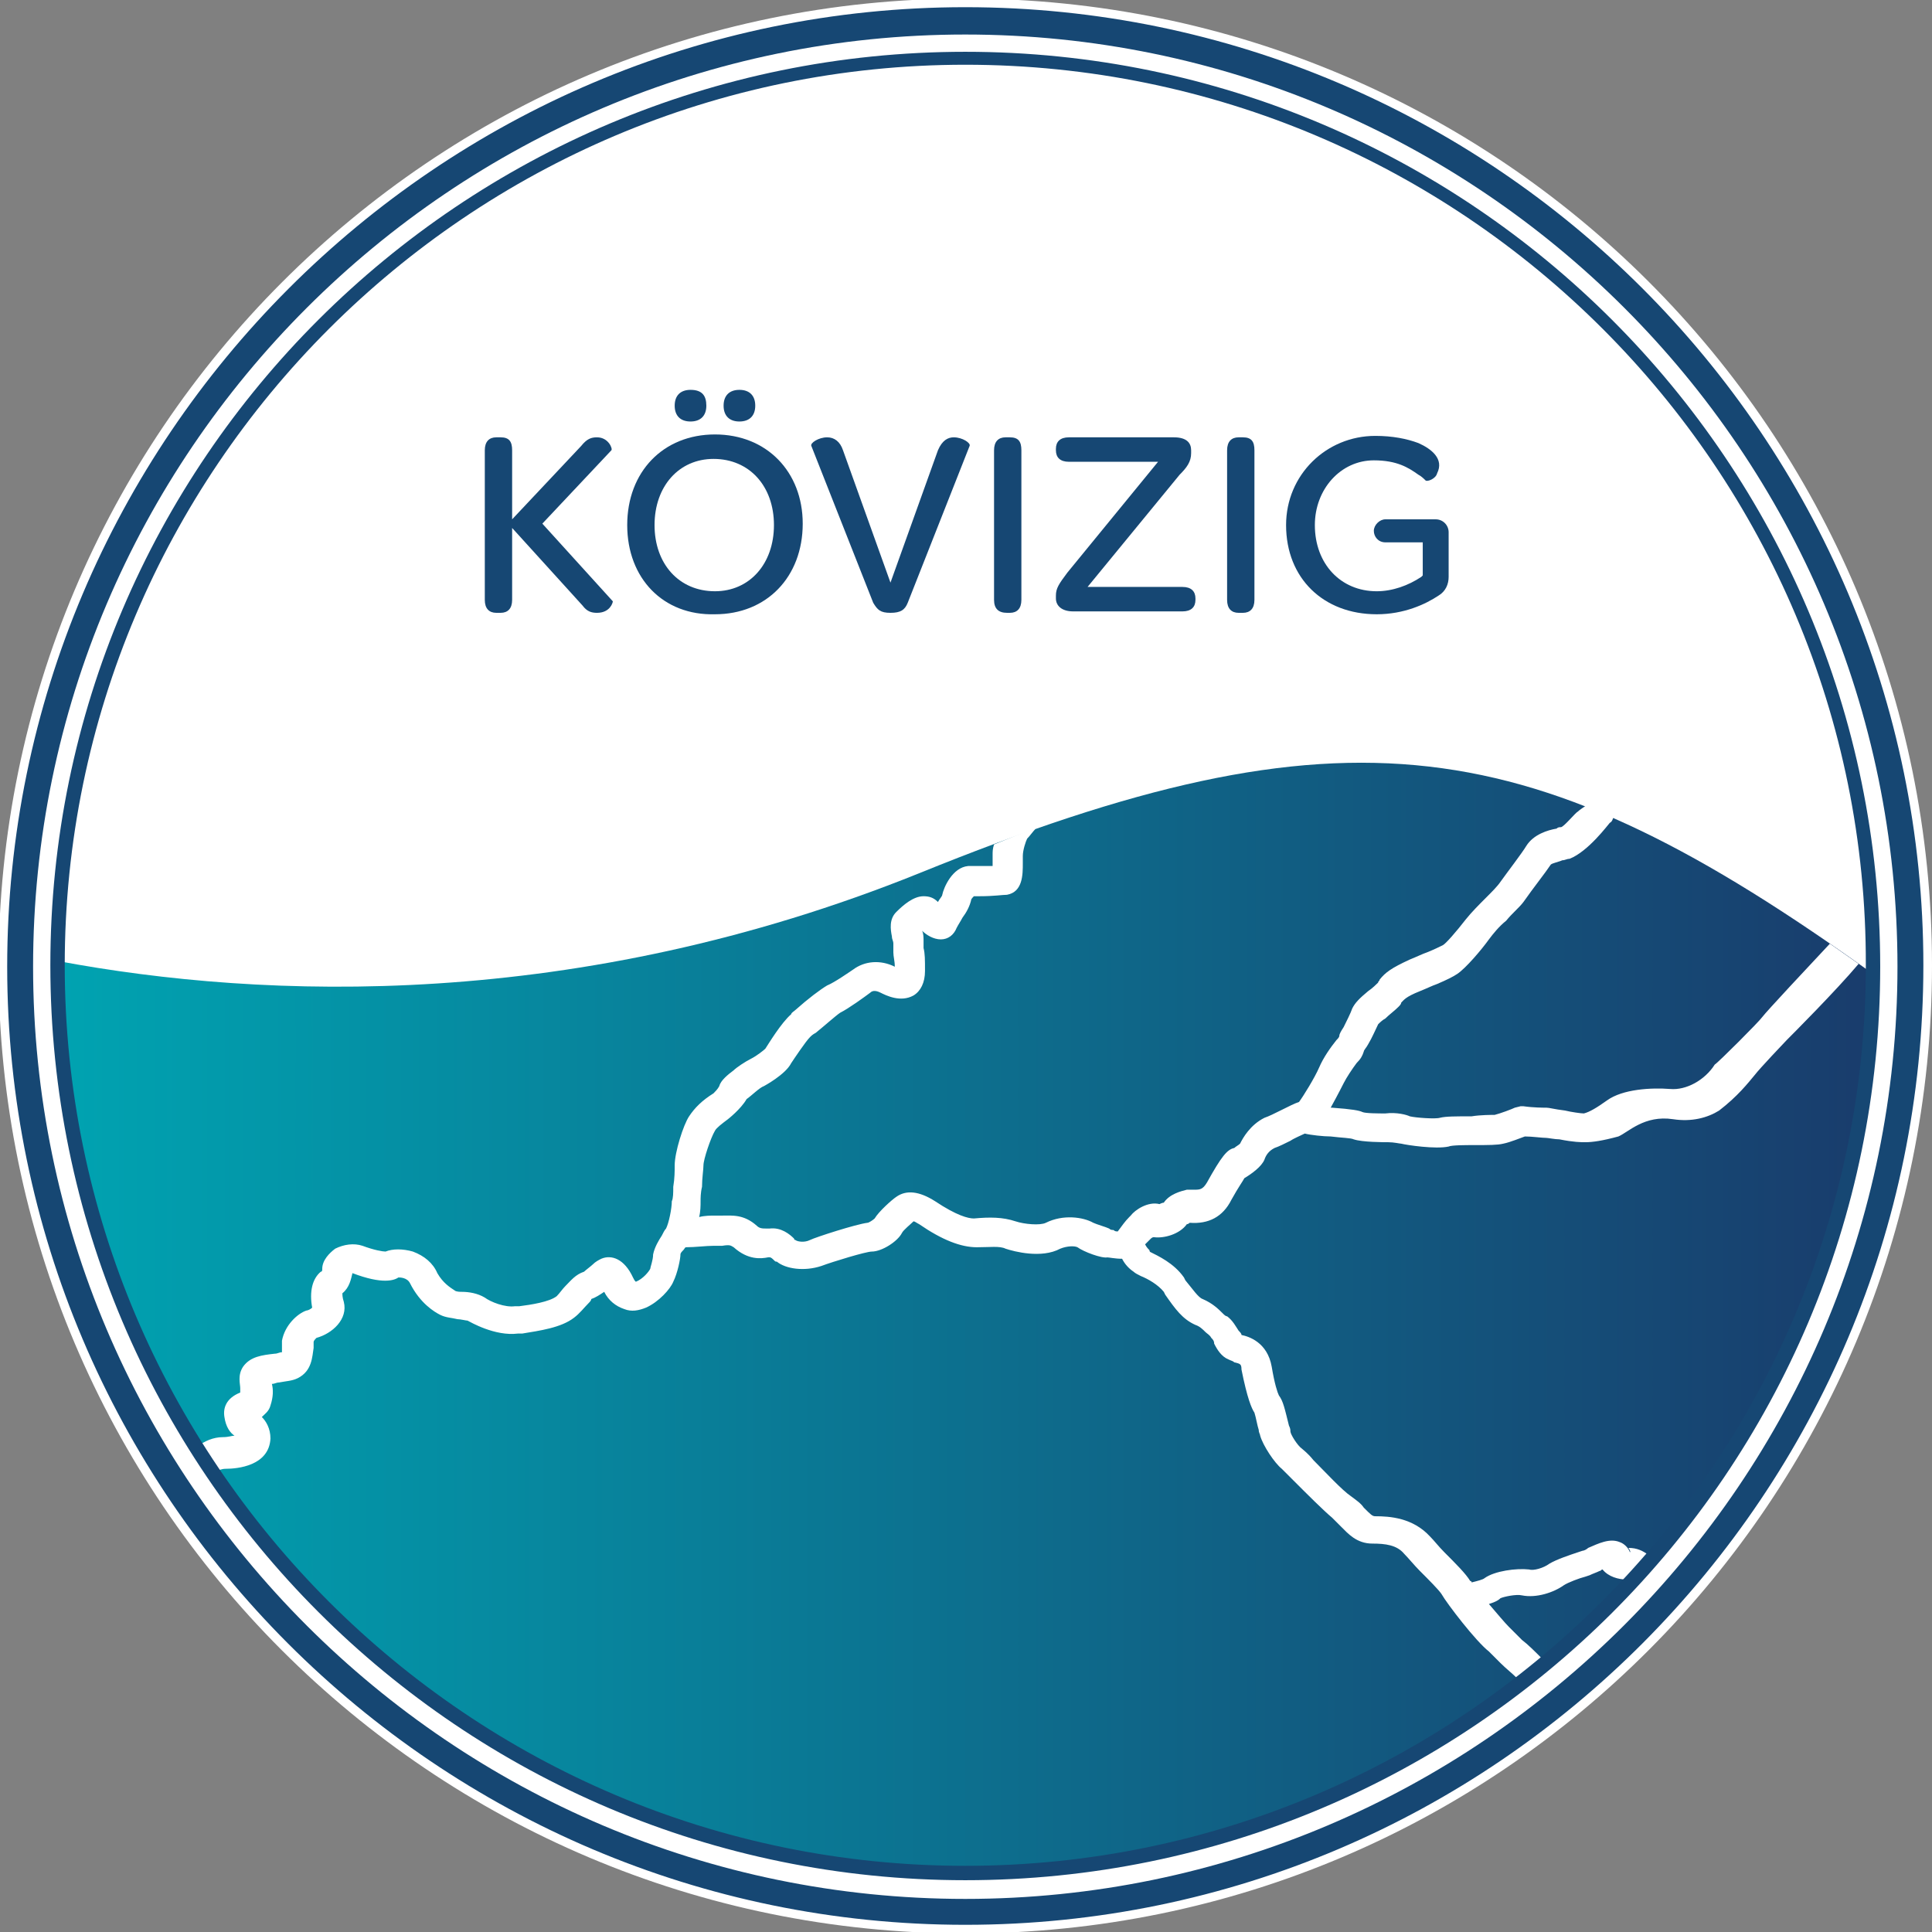
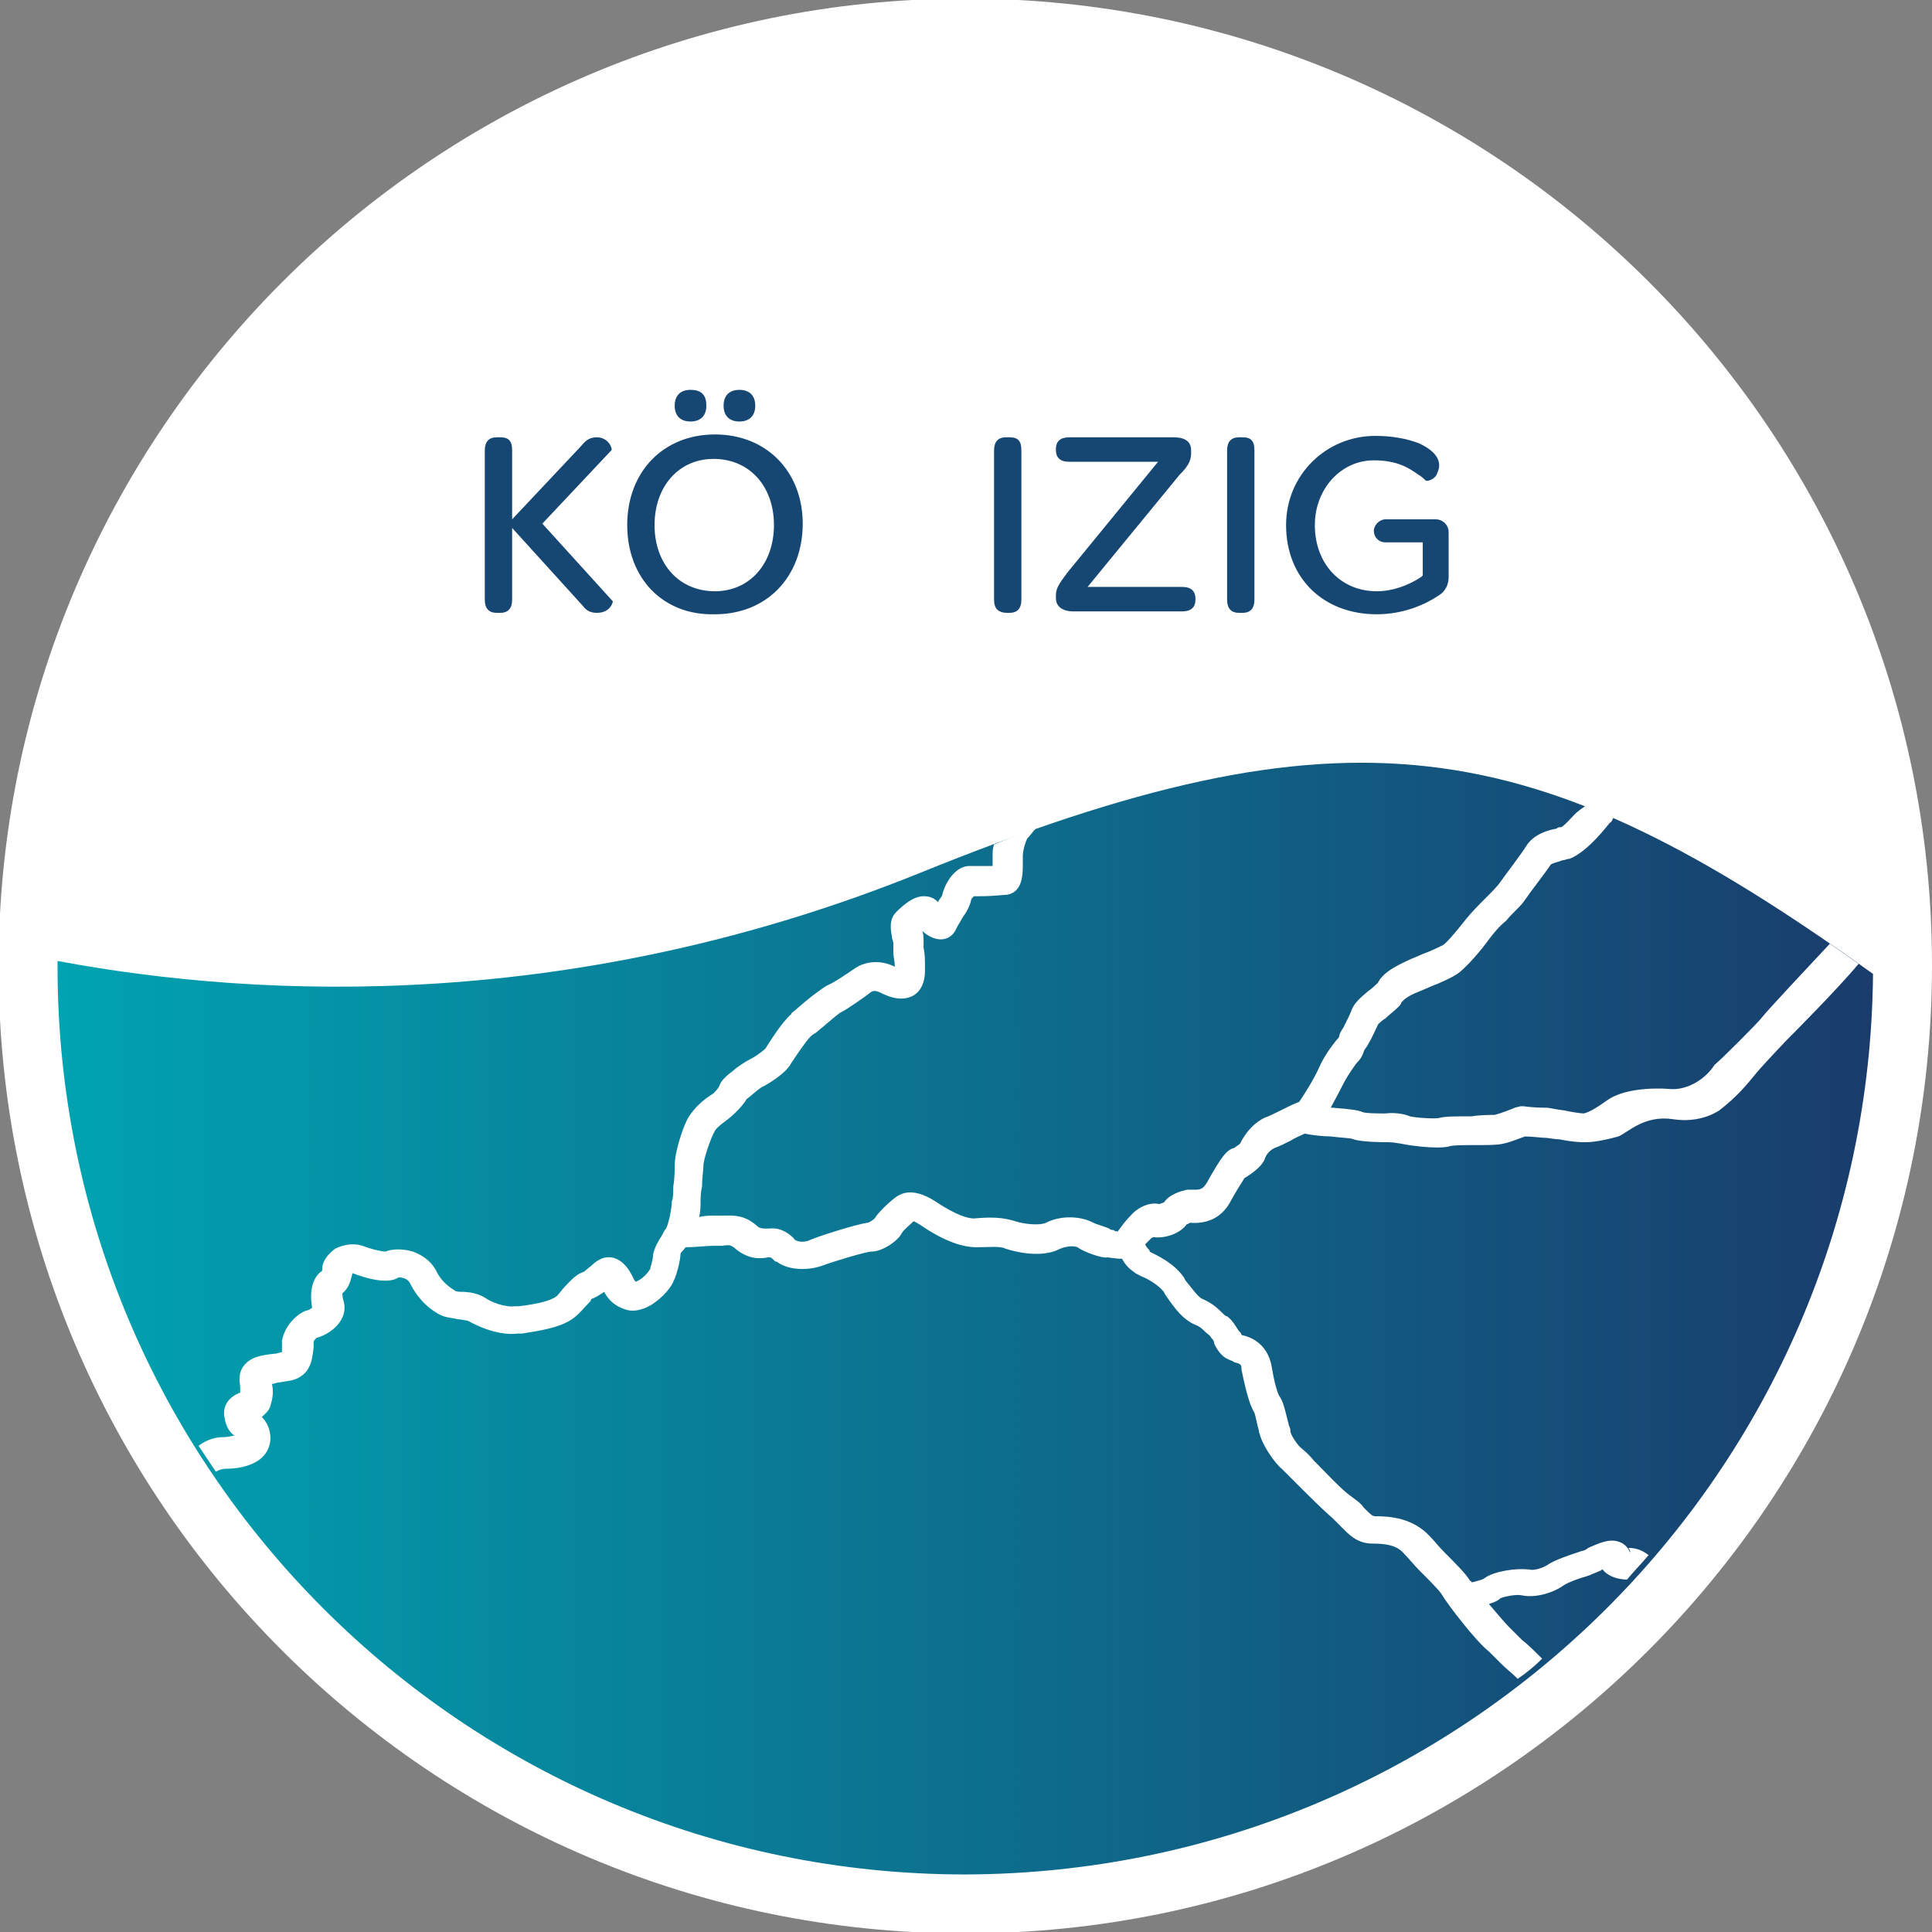
<svg xmlns="http://www.w3.org/2000/svg" version="1.1" id="Layer_1" x="0px" y="0px" viewBox="0 0 134.3 134.3" style="enable-background:new 0 0 134.3 134.3;" xml:space="preserve">
  <rect x="0" y="0" width="134.3" height="134.3" fill="#808080" stroke="none" />
  <style type="text/css">
	.st0{fill:#FFFFFF;}
	.st1{fill:url(#SVGID_1_);}
	.st2{fill:#164773;}
</style>
  <g id="Réteg_1">
    <path class="st0" d="M133.8,67.2c0,37-29.6,66.6-66.6,66.6S0.7,104.2,0.7,67.2S30.1,0.6,67.2,0.6S133.8,30.2,133.8,67.2z" />
    <linearGradient id="SVGID_1_" gradientUnits="userSpaceOnUse" x1="4" y1="799.66" x2="130.2" y2="799.66" gradientTransform="matrix(1 0 0 1 0 -708)">
      <stop offset="0" style="stop-color:#00A3B1" />
      <stop offset="1" style="stop-color:#193C6C" />
    </linearGradient>
    <path class="st1" d="M130.2,67.7c-23.7-17-36.5-19.1-66.3-7C40.1,70.3,18.4,69.5,4,66.8c0,0.1,0,0.2,0,0.4   c0,34.9,28.3,63.1,63.1,63.1C101.8,130.2,129.9,102.3,130.2,67.7z" />
    <g>
      <g>
        <path class="st0" d="M62.3,83.4L62.3,83.4C62.3,83.4,62.3,83.3,62.3,83.4L62.3,83.4z" />
      </g>
      <g>
        <path class="st0" d="M113.3,107.9c-0.1-0.3-0.4-0.6-0.7-0.7c-0.7-0.3-1.5,0.1-2.2,0.4c-0.1,0.1-0.3,0.2-0.4,0.2l-0.3,0.1     c-0.6,0.2-1.5,0.5-2,0.8c-0.4,0.3-1.1,0.5-1.4,0.4c-0.9-0.1-2.4,0.1-3.1,0.6c-0.1,0.1-0.5,0.2-0.9,0.3c0-0.1-0.1-0.1-0.1-0.1     c-0.3-0.5-1-1.2-1.8-2c-0.4-0.4-0.7-0.8-1-1.1c-1.2-1.3-2.8-1.4-3.8-1.4c-0.2,0-0.3-0.1-0.8-0.6c-0.2-0.3-0.5-0.5-0.9-0.8     c-0.6-0.4-1.8-1.7-2.6-2.5c-0.4-0.5-0.7-0.7-0.8-0.8c-0.3-0.2-0.8-1-0.8-1.2c0-0.1,0-0.2-0.1-0.4c-0.3-1.2-0.4-1.7-0.7-2.1     c-0.1-0.2-0.3-0.8-0.5-2c-0.3-1.7-1.6-2.1-2.1-2.2c0-0.1-0.1-0.2-0.2-0.3c-0.2-0.3-0.4-0.7-0.8-1c-0.1,0-0.2-0.1-0.3-0.2     c-0.3-0.3-0.7-0.7-1.4-1c-0.3-0.1-0.7-0.7-1.2-1.3l-0.1-0.2c-0.7-1-1.8-1.5-2.4-1.8c0.1,0,0,0,0-0.1c-0.1-0.1-0.2-0.2-0.3-0.4     c0.1-0.1,0.2-0.2,0.3-0.3l0.1-0.1c0,0,0.1-0.1,0.2-0.1c0.7,0.1,1.8-0.2,2.3-0.9c0.1,0,0.2-0.1,0.2-0.1c1.3,0.1,2.3-0.4,2.9-1.6     c0.5-0.9,0.8-1.3,0.9-1.5c0.5-0.3,1.2-0.8,1.4-1.3c0.1-0.3,0.3-0.6,0.7-0.8c0.3-0.1,0.7-0.3,1.1-0.5c0.3-0.2,0.8-0.4,1-0.5     c0.4,0.1,1.3,0.2,1.8,0.2c0.8,0.1,1.4,0.1,1.6,0.2c0.6,0.2,2.1,0.2,2.4,0.2c0.4,0,0.8,0.1,0.9,0.1c0.4,0.1,2.4,0.4,3.3,0.2     c0.2-0.1,1.2-0.1,1.7-0.1c1.1,0,1.7,0,2.1-0.1c0.5-0.1,1.2-0.4,1.5-0.5c0.5,0,1.2,0.1,1.5,0.1c0.1,0,0.6,0.1,0.9,0.1     c1,0.2,1.5,0.2,1.8,0.2c0.5,0,1.2-0.1,2.3-0.4c0.7-0.3,1.8-1.5,3.8-1.2c1.3,0.2,2.4-0.1,3.2-0.6c1.3-1,2-1.9,2.5-2.5     c0.3-0.4,2.1-2.3,2.2-2.4c0.3-0.3,3.4-3.4,5-5.3c-0.7-0.5-1.3-0.9-2-1.4c-1.5,1.6-4.4,4.7-4.7,5.1c-0.2,0.3-3.1,3.2-3.3,3.3     c-0.7,1.1-2,1.8-3.1,1.7c-1.3-0.1-3.3,0-4.4,0.8c-0.7,0.5-1.2,0.8-1.6,0.9c-0.2,0-0.9-0.1-1.3-0.2c-0.8-0.1-1.1-0.2-1.3-0.2     c-0.2,0-0.9,0-1.6-0.1h-0.2l-0.4,0.1c-0.2,0.1-1,0.4-1.4,0.5c-0.2,0-1,0-1.6,0.1c-1.1,0-1.8,0-2.2,0.1c-0.3,0.1-1.7,0-2.1-0.1     c-0.2-0.1-0.9-0.3-1.7-0.2c-0.4,0-1.4,0-1.6-0.1S94,77.1,92.6,77h-0.1c0.5-0.9,0.9-1.7,0.9-1.7c0.2-0.4,0.6-1,0.9-1.4     c0.3-0.3,0.4-0.5,0.5-0.8c0-0.1,0.2-0.3,0.3-0.5c0.3-0.5,0.5-1,0.7-1.4c0.1-0.1,0.3-0.3,0.5-0.4c0.3-0.3,0.6-0.5,0.9-0.8     c0.1-0.1,0.2-0.2,0.2-0.3c0.2-0.2,0.3-0.4,1.3-0.8c0.5-0.2,0.9-0.4,1.2-0.5c0.7-0.3,1.1-0.5,1.4-0.7c0.6-0.4,1.7-1.7,2.2-2.4     c0.3-0.4,0.7-0.9,1.2-1.3c0.4-0.5,0.9-0.9,1.2-1.3c0.7-1,1.5-2,1.9-2.6c0.1-0.1,0.6-0.2,0.8-0.3c0.2,0,0.3-0.1,0.5-0.1     c1.3-0.5,2.7-2.4,2.8-2.5c0.2-0.1,0.2-0.3,0.3-0.5c-0.6-0.3-1.2-0.5-1.8-0.8c-0.3,0.2-0.6,0.4-0.7,0.5c-0.2,0.1-1,1.1-1.2,1.1     c-0.1,0-0.2,0-0.3,0.1c-0.6,0.1-1.6,0.4-2.1,1.2c-0.3,0.5-1.3,1.8-1.8,2.5c-0.2,0.3-0.6,0.7-1,1.1c-0.5,0.5-1,1-1.4,1.5     c-0.7,0.9-1.4,1.7-1.6,1.8s-0.6,0.3-1.1,0.5c-0.3,0.1-0.7,0.3-1.2,0.5c-1.3,0.6-1.7,0.9-2.1,1.4c0,0.1-0.1,0.1-0.1,0.2     c-0.1,0.1-0.4,0.4-0.7,0.6c-0.6,0.5-0.9,0.8-1.1,1.2c-0.1,0.3-0.4,0.9-0.6,1.3c-0.2,0.3-0.3,0.5-0.3,0.6s-0.1,0.2-0.2,0.3     c-0.4,0.5-0.9,1.2-1.2,1.9c-0.3,0.7-1.1,2-1.4,2.4c-0.3,0.1-0.7,0.3-1.3,0.6c-0.4,0.2-0.8,0.4-1.1,0.5c-1,0.5-1.5,1.4-1.7,1.8     c-0.1,0.1-0.3,0.2-0.4,0.3c-0.5,0.1-0.9,0.6-1.9,2.4c-0.3,0.5-0.5,0.5-0.9,0.5c-0.1,0-0.3,0-0.5,0c-0.4,0.1-1.2,0.3-1.6,0.9     c-0.1,0-0.3,0.1-0.3,0.1c-0.8-0.2-1.7,0.4-2,0.8l-0.1,0.1c-0.3,0.3-0.5,0.6-0.8,1c-0.1,0-0.2,0-0.3-0.1c-0.1,0-0.2,0-0.3-0.1     c-0.2-0.1-0.9-0.3-1.1-0.4c-0.7-0.4-2.1-0.6-3.3,0c-0.4,0.2-1.5,0.1-2.1-0.1c-0.9-0.3-1.8-0.3-2.9-0.2c-0.4,0-1.2-0.2-2.7-1.2     c-1.1-0.7-2-0.8-2.7-0.3c-0.3,0.2-1.2,1-1.5,1.5c-0.1,0.1-0.4,0.3-0.5,0.3c-0.8,0.1-3.6,1-4,1.2s-0.9,0.1-1,0c0,0-0.1,0-0.1-0.1     c-0.3-0.3-0.9-0.8-1.7-0.7c-0.1,0-0.2,0-0.2,0c-0.3,0-0.5,0-0.7-0.2c-0.9-0.8-1.7-0.7-2.4-0.7c-0.2,0-0.3,0-0.5,0     c-0.3,0-0.7,0-1.1,0.1c0.1-0.4,0.1-0.8,0.1-1.1c0-0.2,0-0.6,0.1-1c0-0.6,0.1-1.2,0.1-1.5c0-0.4,0.5-1.9,0.8-2.4     c0.1-0.2,0.5-0.5,0.9-0.8c0,0,0.9-0.7,1.3-1.4c0.3-0.2,0.9-0.8,1.2-0.9c0,0,1.5-0.8,1.9-1.6c0.2-0.3,1-1.5,1.3-1.8     c0.1-0.1,0.2-0.2,0.4-0.3c0.5-0.4,1.4-1.2,1.7-1.4c0.6-0.3,1.7-1.1,2.1-1.4c0.1-0.1,0.3-0.2,0.7,0s1.4,0.7,2.3,0.2     c0.5-0.3,0.8-0.9,0.8-1.7c0-0.8,0-1.2-0.1-1.6c0-0.2,0-0.3,0-0.5s0-0.5-0.1-0.7c0.3,0.3,0.8,0.6,1.3,0.6s0.9-0.3,1.1-0.8     c0.1-0.2,0.3-0.5,0.4-0.7c0.3-0.4,0.5-0.8,0.6-1.2c0-0.1,0.1-0.2,0.2-0.3c0.1,0,0.2,0,0.4,0c1,0,1.6-0.1,1.9-0.1     c1.1-0.2,1.1-1.4,1.1-2.2c0-0.2,0-0.3,0-0.5c0-0.4,0.2-1,0.3-1.2c0.2-0.2,0.4-0.5,0.6-0.7c-1,0.3-1.9,0.7-2.9,1.1     C69,59,69,59.2,69,59.4s0,0.4,0,0.6c0,0.1,0,0.1,0,0.2c-0.3,0-0.7,0-1,0s-0.5,0-0.7,0c-1.1,0.1-1.7,1.5-1.8,2     c0,0.1-0.2,0.3-0.3,0.5l0,0l0,0c-0.3-0.3-0.6-0.4-1-0.4c-0.7,0-1.4,0.6-1.9,1.1s-0.4,1.2-0.3,1.7c0,0.2,0.1,0.3,0.1,0.5     s0,0.4,0,0.6c0,0.3,0.1,0.6,0.1,1c-1-0.5-2.1-0.4-2.9,0.2c-0.3,0.2-1.3,0.9-1.8,1.1c-0.5,0.3-1.3,0.9-2.2,1.7     c-0.1,0.1-0.3,0.2-0.3,0.3c-0.7,0.6-1.6,2.1-1.8,2.4c-0.1,0.1-0.6,0.5-1,0.7s-1,0.6-1.2,0.8c-0.4,0.3-0.9,0.7-1,1.1     c-0.1,0.2-0.3,0.4-0.4,0.5c-0.8,0.5-1.3,1-1.7,1.6s-1,2.5-1,3.4c0,0.4,0,0.9-0.1,1.5c0,0.4,0,0.8-0.1,1c0,0.5-0.2,1.5-0.4,1.9     c-0.1,0.1-0.2,0.3-0.3,0.5c-0.2,0.3-0.5,0.8-0.6,1.3c0,0.4-0.2,0.9-0.2,1c-0.1,0.2-0.5,0.7-1,0.9C44.1,89,44.1,89,44,88.8     c-0.6-1.3-1.5-1.6-2.2-1.3c-0.2,0.1-0.4,0.2-0.6,0.4c-0.1,0.1-0.5,0.4-0.6,0.5c-0.6,0.2-0.9,0.6-1.3,1c-0.2,0.2-0.4,0.5-0.6,0.7     c-0.5,0.4-1.8,0.6-2.6,0.7h-0.3c-0.7,0.1-1.7-0.3-2.1-0.6c-0.5-0.3-1.1-0.4-1.6-0.4c-0.1,0-0.4,0-0.5-0.1     c-0.3-0.2-0.8-0.5-1.2-1.2c-0.3-0.7-0.9-1.2-1.7-1.5c-0.7-0.2-1.4-0.2-1.9,0c-0.2,0-0.8-0.1-1.6-0.4c-0.6-0.2-1.3-0.1-1.9,0.2     c-0.4,0.3-0.9,0.8-0.9,1.4c0,0.1,0,0.2-0.1,0.2c-0.6,0.5-0.8,1.4-0.6,2.5c-0.1,0.1-0.3,0.2-0.4,0.2c-0.6,0.2-1.5,1-1.7,2.1     c0,0.2,0,0.4,0,0.6c0,0.1,0,0.2,0,0.2c-0.2,0-0.3,0.1-0.5,0.1c-0.9,0.1-1.7,0.2-2.2,0.9c-0.4,0.6-0.2,1.2-0.2,1.5     c0,0.1,0,0.2,0,0.3c-1,0.4-1.2,1.1-1.1,1.7c0.1,0.7,0.4,1.1,0.7,1.3c-0.2,0-0.4,0.1-0.8,0.1c-0.7,0-1.3,0.3-1.7,0.6     c0.4,0.6,0.8,1.2,1.2,1.8c0.2-0.1,0.4-0.2,0.7-0.2c0.8,0,3-0.2,3.1-2.1c0-0.7-0.3-1.2-0.6-1.5c0.2-0.2,0.5-0.4,0.6-0.8     c0.2-0.6,0.2-1.1,0.1-1.5c0.2,0,0.3-0.1,0.5-0.1c0.5-0.1,0.9-0.1,1.3-0.3c1-0.5,1-1.5,1.1-2.1c0-0.1,0-0.3,0-0.4s0.1-0.2,0.2-0.3     c1.1-0.3,2.2-1.3,1.9-2.5c-0.1-0.3-0.1-0.5-0.1-0.6c0.5-0.4,0.6-1,0.7-1.4l0,0c2.1,0.8,2.9,0.5,3.2,0.3c0.1,0,0.6,0,0.8,0.4     c0.7,1.4,1.7,2,2.1,2.2s0.8,0.2,1.2,0.3c0.2,0,0.6,0.1,0.7,0.1c0.2,0.1,1.9,1.1,3.5,0.9h0.3c1.2-0.2,2.7-0.4,3.6-1.1     c0.4-0.3,0.7-0.7,1-1c0.1-0.1,0.2-0.2,0.2-0.3c0.3-0.1,0.6-0.3,0.9-0.5c0.3,0.6,0.8,1,1.4,1.2c0.5,0.2,1,0.1,1.5-0.1     c0.9-0.4,1.7-1.3,1.9-1.8c0.3-0.6,0.5-1.6,0.5-1.9c0-0.1,0.1-0.2,0.2-0.3c0.1-0.1,0.1-0.2,0.2-0.2c0.6,0,1.4-0.1,1.9-0.1     c0.2,0,0.4,0,0.6,0c0.6-0.1,0.6,0,0.8,0.1c1,0.9,1.9,0.8,2.4,0.7c0,0,0,0,0.1,0s0.2,0.1,0.3,0.2s0.1,0.1,0.2,0.1     c0.6,0.5,1.9,0.7,3.1,0.3c0.8-0.3,3.1-1,3.5-1c0.7,0,1.8-0.7,2.1-1.3c0.1-0.2,0.6-0.6,0.8-0.8c0.1,0,0.2,0.1,0.4,0.2     c1.6,1.1,2.9,1.6,4,1.6c0.9,0,1.6-0.1,2,0.1c0.6,0.2,2.5,0.7,3.8,0c0.5-0.2,1-0.2,1.2-0.1c0.4,0.3,1.7,0.8,2.1,0.7     c-0.1,0-0.2,0-0.2,0h0.1c0.2,0,0.6,0.1,1.1,0.1c0.2,0.4,0.5,0.7,0.8,0.9c0.1,0.1,0.3,0.2,0.5,0.3c0.5,0.2,1.2,0.6,1.6,1.1L81,90     c0.7,1,1.2,1.7,2.1,2.1c0.3,0.1,0.5,0.3,0.7,0.5c0.1,0.1,0.3,0.2,0.4,0.4c0.1,0.1,0.2,0.2,0.2,0.4c0.2,0.4,0.5,0.9,1,1.1     c0.2,0.1,0.3,0.1,0.4,0.2c0.4,0.1,0.5,0.1,0.5,0.5c0.4,2,0.7,2.7,0.9,3c0.1,0.3,0.2,0.9,0.3,1.2c0,0.2,0.1,0.3,0.1,0.4     c0.2,0.7,1,1.9,1.5,2.3c0.1,0.1,0.4,0.4,0.7,0.7c1.1,1.1,2.2,2.2,2.8,2.7c0.2,0.2,0.4,0.4,0.6,0.6c0.5,0.5,1.1,1.2,2.2,1.2     c0.9,0,1.7,0.1,2.2,0.7c0.3,0.3,0.7,0.8,1.1,1.2c0.6,0.6,1.3,1.3,1.5,1.6c0.4,0.7,2.4,3.3,3.3,4c0.2,0.2,0.5,0.5,0.8,0.8     c0.4,0.4,0.8,0.7,1.2,1.1c0.6-0.4,1.2-0.9,1.7-1.4c-0.5-0.5-1-1-1.4-1.3c-0.4-0.4-0.7-0.7-0.9-0.9c-0.3-0.3-0.8-0.9-1.4-1.6     c0.3-0.1,0.6-0.2,0.8-0.4c0.2-0.1,1.1-0.3,1.5-0.2c1,0.2,2.2-0.2,2.9-0.7c0.3-0.2,1.1-0.5,1.5-0.6l0.3-0.1     c0.2-0.1,0.5-0.2,0.7-0.3c0.1,0,0.1-0.1,0.2-0.1c0.4,0.5,1.1,0.7,1.7,0.7c0.5-0.6,1-1.1,1.5-1.7c-0.4-0.3-0.8-0.5-1.4-0.5     C113.4,107.9,113.3,107.9,113.3,107.9z M86.3,82c-0.1,0-0.2,0.1-0.4,0.1C86,82.1,86.2,82.1,86.3,82z M51.8,75.8     c0,0.2,0,0.4,0,0.6C51.8,76.2,51.8,76,51.8,75.8z" />
      </g>
    </g>
-     <path class="st2" d="M67.1,130.7c-35.1,0-63.6-28.5-63.6-63.6S32.1,3.6,67.1,3.6c35.1,0,63.6,28.5,63.6,63.6   S102.2,130.7,67.1,130.7z M67.1,4.5C32.6,4.5,4.5,32.6,4.5,67.1s28.1,62.6,62.6,62.6s62.6-28.1,62.6-62.6   C129.8,32.6,101.7,4.5,67.1,4.5z" />
    <path class="st0" d="M67.1,134.4c-37.1,0-67.2-30.1-67.2-67.2S30-0.1,67.1-0.1s67.2,30.1,67.2,67.2S104.3,134.4,67.1,134.4z    M67.1,1.8C31,1.8,1.7,31.1,1.7,67.2s29.3,65.4,65.4,65.4s65.4-29.3,65.4-65.4C132.5,31,103.2,1.8,67.1,1.8z" />
-     <path class="st2" d="M67.1,133.8c-36.7,0-66.6-29.9-66.6-66.6S30.4,0.5,67.1,0.5s66.6,29.9,66.6,66.6S103.9,133.8,67.1,133.8z    M67.1,2.4C31.4,2.4,2.3,31.5,2.3,67.2S31.4,132,67.1,132s64.8-29.1,64.8-64.8C131.9,31.4,102.8,2.4,67.1,2.4z" />
    <g>
      <path class="st2" d="M34.8,42.6h-0.3c-0.5,0-0.8-0.3-0.8-0.9V31.3c0-0.6,0.3-0.9,0.8-0.9h0.3c0.6,0,0.8,0.3,0.8,0.9v4.8l4.8-5.1    c0.4-0.5,0.7-0.6,1.1-0.6c0.8,0,1.1,0.8,1,0.9l-4.8,5.1l4.9,5.4c0,0.1-0.2,0.8-1.1,0.8c-0.4,0-0.7-0.1-1-0.5l-4.9-5.4v5    C35.6,42.3,35.3,42.6,34.8,42.6z" />
      <path class="st2" d="M43.6,36.5c0-3.7,2.5-6.3,6.1-6.3s6.1,2.6,6.1,6.2c0,3.7-2.5,6.3-6.1,6.3C46.1,42.8,43.6,40.2,43.6,36.5z     M53.8,36.5c0-2.7-1.7-4.6-4.2-4.6c-2.4,0-4.1,1.9-4.1,4.6s1.7,4.6,4.2,4.6C52.1,41.1,53.8,39.2,53.8,36.5z M46.9,28.2    c0-0.7,0.4-1.1,1.1-1.1c0.8,0,1.1,0.4,1.1,1.1s-0.4,1.1-1.1,1.1C47.3,29.3,46.9,28.9,46.9,28.2z M50.3,28.2c0-0.7,0.4-1.1,1.1-1.1    c0.7,0,1.1,0.4,1.1,1.1s-0.4,1.1-1.1,1.1C50.7,29.3,50.3,28.9,50.3,28.2z" />
-       <path class="st2" d="M66.3,30.4c0.6,0,1.2,0.4,1.1,0.6l-4.3,10.9c-0.2,0.5-0.5,0.7-1.2,0.7s-0.9-0.2-1.2-0.7L56.4,31    c-0.1-0.2,0.5-0.6,1.1-0.6c0.5,0,0.9,0.3,1.1,0.9l3.3,9.2l3.3-9.2C65.5,30.6,65.9,30.4,66.3,30.4z" />
      <path class="st2" d="M69.1,41.7V31.3c0-0.6,0.3-0.9,0.8-0.9h0.3c0.6,0,0.8,0.3,0.8,0.9v10.4c0,0.6-0.3,0.9-0.8,0.9H70    C69.4,42.6,69.1,42.3,69.1,41.7z" />
      <path class="st2" d="M73.4,41.6v-0.2c0-0.5,0.2-0.8,0.8-1.6l6.3-7.7h-6.2c-0.6,0-0.9-0.3-0.9-0.8v-0.1c0-0.5,0.3-0.8,0.9-0.8h7.3    c0.9,0,1.2,0.4,1.2,0.9v0.2c0,0.6-0.3,1-0.8,1.5l-6.4,7.8h6.6c0.6,0,0.9,0.3,0.9,0.8v0.1c0,0.5-0.3,0.8-0.9,0.8h-7.6    C73.8,42.5,73.4,42.1,73.4,41.6z" />
      <path class="st2" d="M85.3,41.7V31.3c0-0.6,0.3-0.9,0.8-0.9h0.3c0.6,0,0.8,0.3,0.8,0.9v10.4c0,0.6-0.3,0.9-0.8,0.9h-0.3    C85.6,42.6,85.3,42.3,85.3,41.7z" />
      <path class="st2" d="M89.4,36.5c0-3.5,2.8-6.2,6.2-6.2c1.2,0,2.2,0.2,3,0.5c0.9,0.4,1.8,1.1,1.3,2.1c-0.1,0.4-0.7,0.6-0.8,0.5    c-0.1-0.1-0.3-0.3-0.5-0.4c-0.7-0.5-1.5-1-3.1-1c-2.3,0-4.1,2-4.1,4.5l0,0c0,2.7,1.8,4.6,4.3,4.6c1.1,0,2.2-0.4,3.1-1l0.1-0.1    v-2.3h-2.6c-0.5,0-0.8-0.4-0.8-0.8c0-0.4,0.4-0.8,0.8-0.8h3.5c0.5,0,0.9,0.4,0.9,0.9v3.1c0,0.5-0.2,1-0.7,1.3    c-0.9,0.6-2.4,1.3-4.3,1.3C92,42.7,89.4,40.2,89.4,36.5L89.4,36.5z" />
    </g>
  </g>
  <g id="Réteg_2">
</g>
</svg>